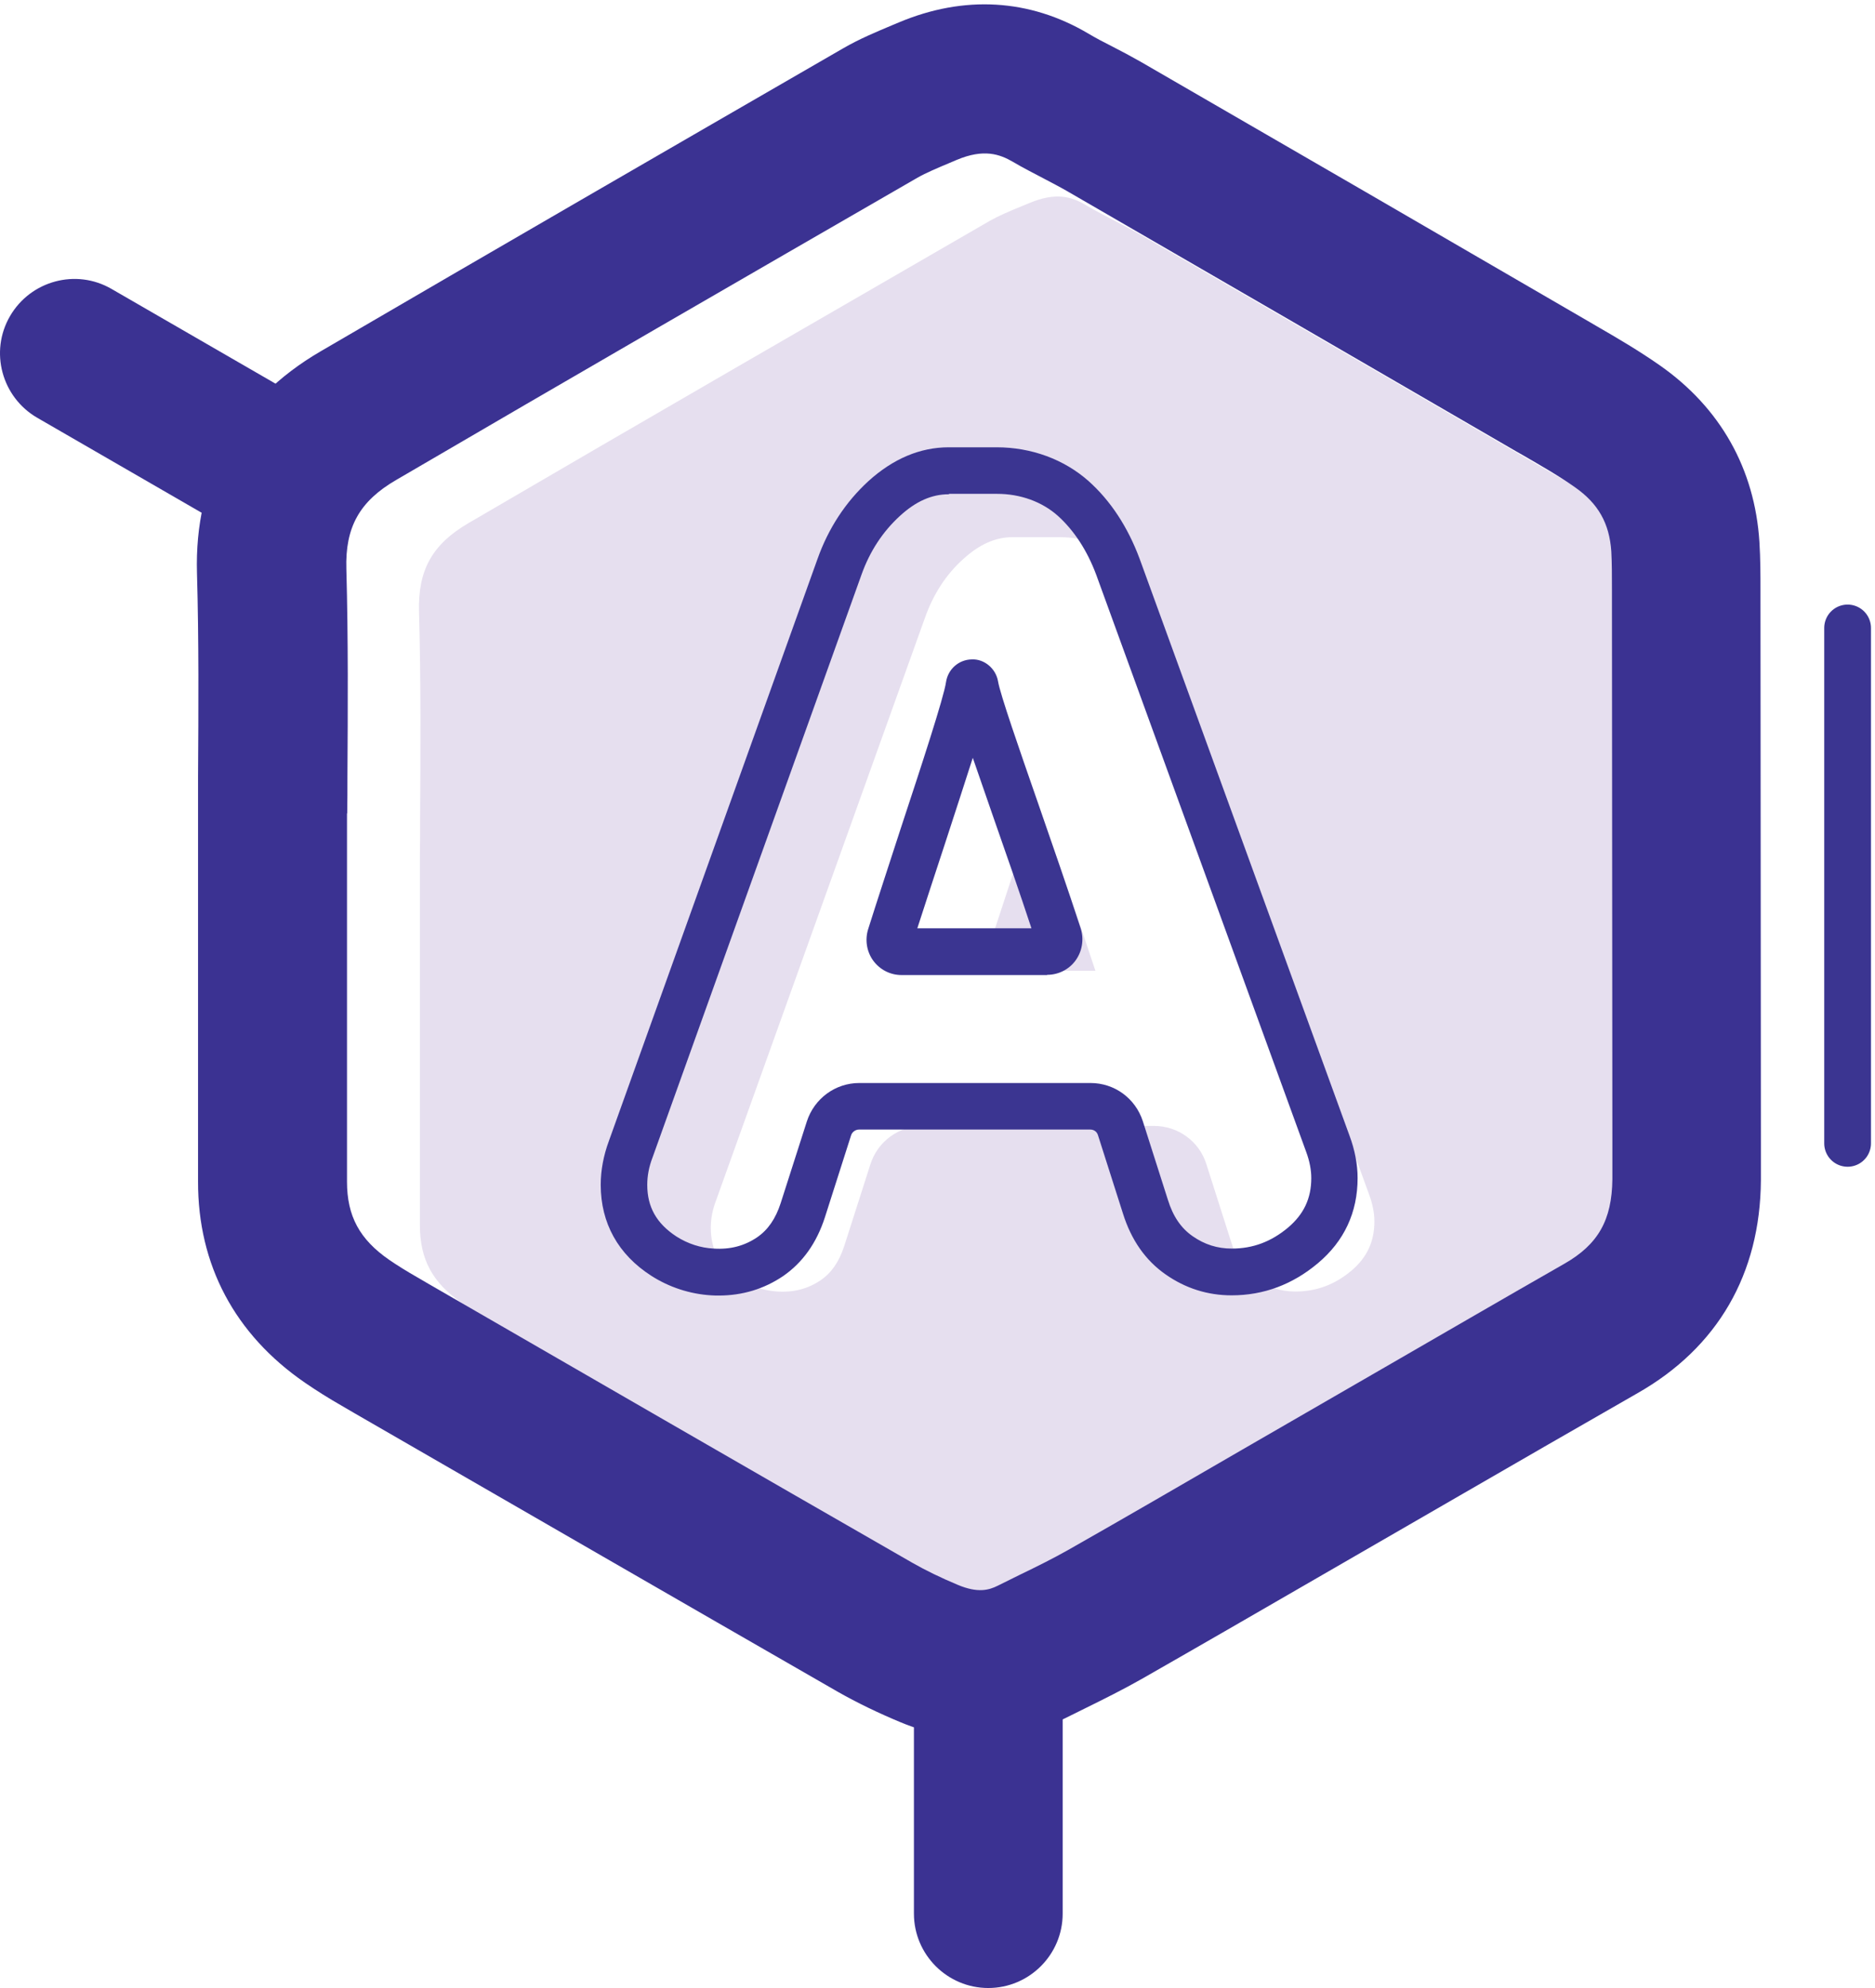
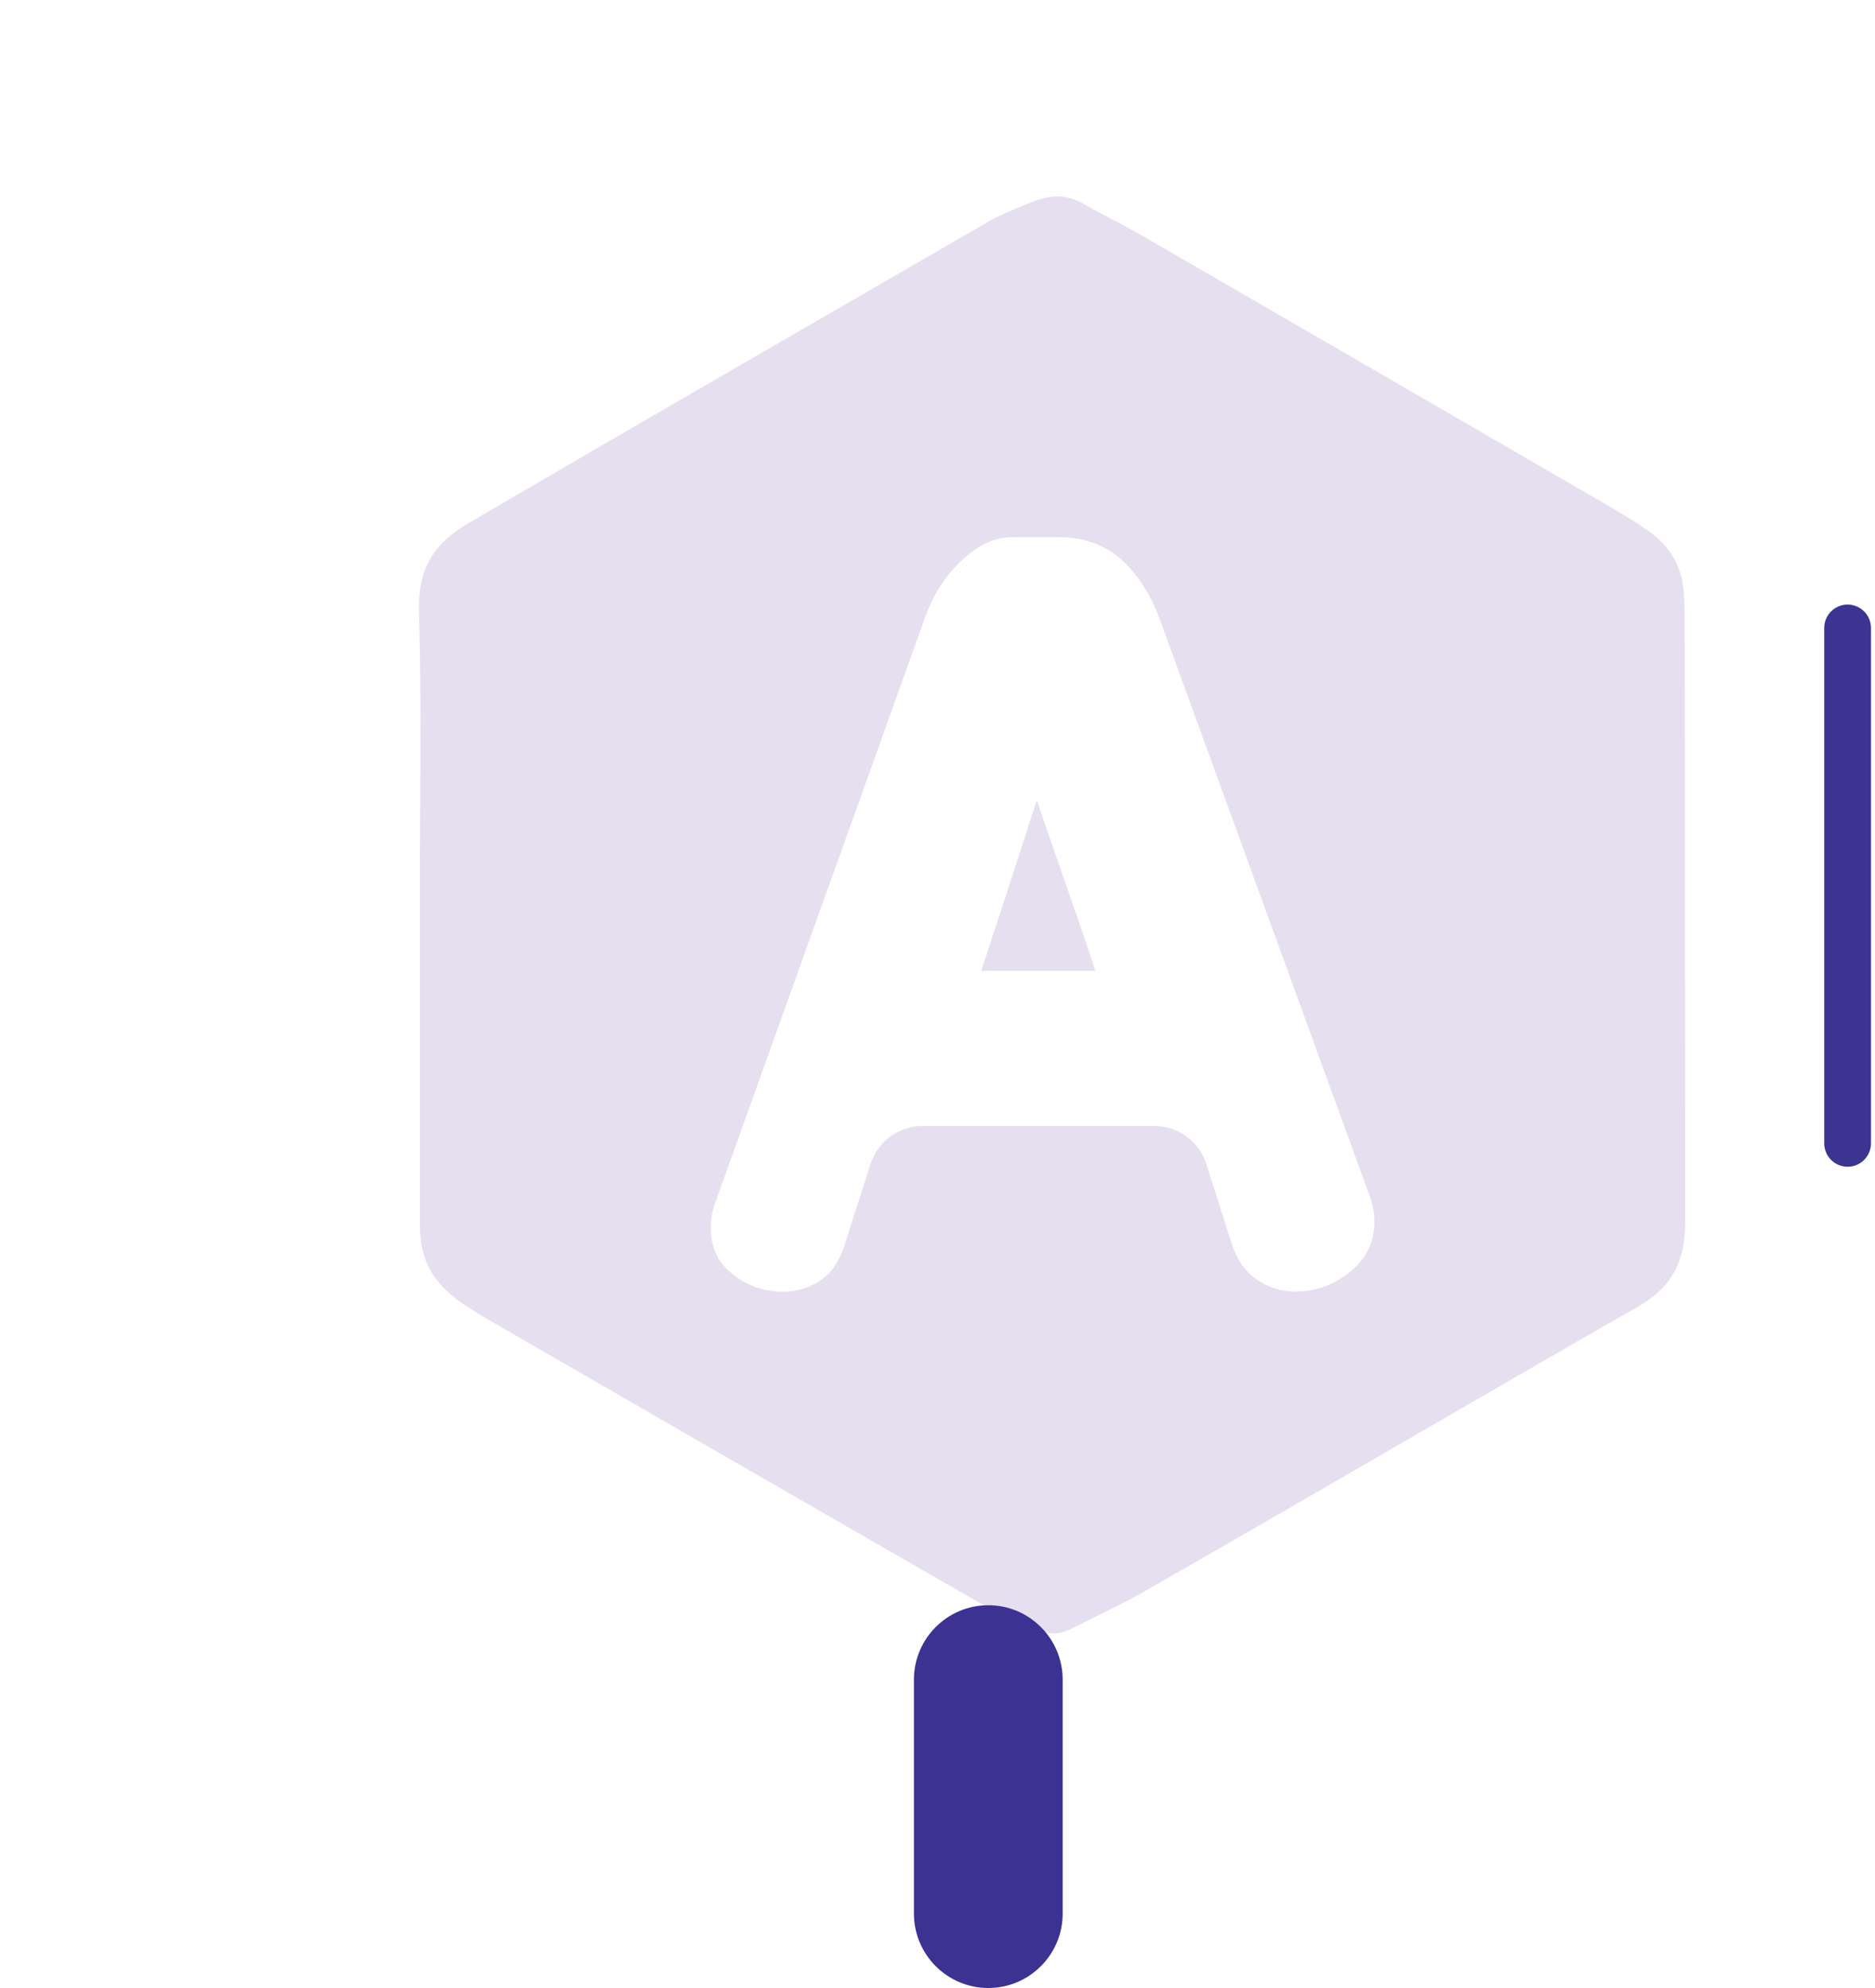
<svg xmlns="http://www.w3.org/2000/svg" width="383" height="406" viewBox="0 0 383 406" fill="none">
  <path d="M344.112 131.189V129.28C344.112 126.502 344.112 123.854 343.982 121.423C343.591 115.694 341.334 111.658 336.56 108.315C333.261 106.015 329.615 103.888 325.752 101.675L324.537 100.98C293.936 83.228 263.336 65.475 232.693 47.766C231.174 46.898 229.655 46.117 228.092 45.292C225.965 44.164 223.795 43.079 221.755 41.863C219.064 40.257 215.809 39.129 210.253 41.473L208.777 42.08C206.303 43.079 204.003 44.077 202.223 45.075C166.718 65.606 131.17 86.092 95.752 106.796C88.287 111.137 85.335 116.432 85.596 124.983C85.987 139.263 85.9 153.629 85.813 167.562C85.813 170.036 85.813 172.51 85.769 174.941V204.326C85.769 219.604 85.769 234.882 85.769 250.161C85.769 257.192 88.33 261.967 94.45 266.177C96.1 267.305 97.923 268.434 99.963 269.606L104.52 272.253C136.726 290.874 168.976 309.451 201.225 327.985C203.959 329.547 207.084 331.066 210.513 332.499C214.637 334.191 216.894 333.584 218.717 332.672C220.149 331.934 221.625 331.24 223.101 330.502C226.616 328.766 229.959 327.116 233.084 325.38C245.107 318.522 257.043 311.621 268.979 304.72L298.147 287.836C310.213 280.848 322.28 273.859 334.389 266.958C341.334 263.008 344.155 258.017 344.242 249.683V248.424C344.242 246.341 344.242 244.214 344.242 242.131L344.155 131.276L344.112 131.189ZM276.097 259.449C272.668 262.357 268.892 263.746 264.595 263.746C261.644 263.746 259.039 262.922 256.609 261.229C254.265 259.579 252.572 257.149 251.531 253.763L246.409 237.704C244.933 233.059 240.636 229.934 235.731 229.934H188.507C183.603 229.934 179.262 233.103 177.787 237.79L172.448 254.458C171.406 257.67 169.844 259.927 167.63 261.446C165.069 263.182 162.161 263.963 158.776 263.746C156.084 263.573 153.437 262.748 151.136 261.272C147.056 258.668 145.19 255.326 145.19 250.725C145.19 248.902 145.537 247.036 146.275 245.126L188.941 126.155C190.634 121.38 193.239 117.3 196.798 114.132C200.053 111.18 203.308 109.704 206.781 109.704H216.547C221.321 109.704 225.748 111.31 229.004 114.218C232.302 117.17 234.95 121.25 236.816 126.241L279.7 244.041C280.394 245.95 280.742 247.73 280.742 249.423C280.742 253.59 279.222 256.802 276.011 259.536L276.097 259.449Z" fill="#E6DFEF" />
  <path d="M200.49 198.248H223.754C221.411 191.13 218.589 183.014 216.028 175.722C214.379 170.991 212.99 166.911 211.775 163.438C210.256 168.169 208.389 173.942 206.176 180.713C204.222 186.703 202.182 192.823 200.446 198.248H200.49Z" fill="#E6DFEF" />
-   <path d="M200.268 355.112C194.93 355.112 189.461 353.983 183.992 351.726C179.391 349.817 175.094 347.733 171.187 345.52C138.244 326.595 105.343 307.584 72.443 288.617L69.838 287.097C67.104 285.535 64.63 283.972 62.286 282.366C47.963 272.514 40.41 258.32 40.454 241.262C40.454 225.984 40.454 210.749 40.454 195.514V176.633C40.454 170.6 40.454 164.567 40.454 158.534C40.541 144.905 40.627 130.755 40.237 117.039C39.672 97.377 48.397 81.708 65.455 71.769C101.003 51.021 136.594 30.448 172.142 9.917C175.658 7.877 179.174 6.445 182.256 5.143L183.601 4.579C196.926 -1.02 210.295 -0.239 222.274 6.836C223.88 7.791 225.53 8.659 227.179 9.483C229.132 10.482 231.085 11.523 232.995 12.609C263.639 30.317 294.282 48.07 324.882 65.866L326.141 66.603C330.351 69.034 334.735 71.595 339.075 74.633C351.402 83.271 358.434 95.728 359.389 110.659C359.606 114.131 359.606 117.387 359.606 120.598V122.421L359.692 233.276C359.692 235.446 359.692 237.616 359.692 239.787V241.045C359.562 260.187 350.838 275.205 334.518 284.493C322.365 291.438 310.211 298.469 298.102 305.457L269.021 322.255C257.085 329.156 245.148 336.057 233.212 342.872C229.306 345.086 225.443 346.995 221.667 348.862C220.278 349.556 218.845 350.251 217.456 350.945C211.988 353.68 206.171 355.069 200.268 355.069V355.112ZM70.88 166.086V195.471C70.88 210.749 70.88 226.028 70.88 241.306C70.88 248.337 73.441 253.112 79.561 257.322C81.21 258.451 83.033 259.579 85.073 260.751L87.678 262.27C120.535 281.238 153.435 300.249 186.336 319.13C189.07 320.692 192.195 322.211 195.624 323.644C199.747 325.38 202.005 324.729 203.827 323.817C205.303 323.08 206.779 322.342 208.298 321.604C211.814 319.911 215.113 318.262 218.194 316.526C230.131 309.754 241.98 302.853 253.829 295.995L282.91 279.198C295.107 272.166 307.26 265.091 319.5 258.103C326.445 254.154 329.266 249.162 329.353 240.828V239.57C329.353 237.486 329.353 235.359 329.353 233.233L329.266 122.378V120.468C329.266 117.69 329.266 115.043 329.136 112.612C328.745 106.883 326.488 102.846 321.714 99.504C318.458 97.204 314.812 95.12 310.993 92.906L309.691 92.169C279.091 74.416 248.491 56.664 217.847 38.955C216.328 38.087 214.809 37.306 213.246 36.481C211.119 35.352 208.949 34.267 206.909 33.052C204.218 31.489 200.963 30.317 195.407 32.661L193.975 33.269C191.501 34.311 189.2 35.266 187.377 36.307C151.873 56.794 116.324 77.324 80.906 98.028C73.441 102.369 70.49 107.664 70.75 116.215C71.141 130.495 71.054 144.861 70.967 158.751C70.967 161.225 70.967 163.699 70.924 166.13L70.88 166.086Z" fill="#3B3292" />
-   <path d="M56.601 111.266C54.04 111.266 51.393 110.615 49.005 109.226L7.598 85.31C0.349 81.1 -2.168 71.811 2.042 64.563C6.252 57.314 15.541 54.797 22.789 59.007L64.197 82.923C71.445 87.133 73.963 96.421 69.753 103.67C66.931 108.531 61.853 111.266 56.601 111.266Z" fill="#3B3292" />
  <path d="M201.876 405.982C193.499 405.982 186.685 399.167 186.685 390.79V343.002C186.685 334.625 193.499 327.811 201.876 327.811C210.253 327.811 217.068 334.625 217.068 343.002V390.79C217.068 399.167 210.253 405.982 201.876 405.982Z" fill="#3B3292" />
-   <path d="M146.883 264.571C146.362 264.571 145.842 264.571 145.277 264.528C140.937 264.267 136.683 262.878 133.037 260.534C126.266 256.194 122.707 249.77 122.707 241.957C122.707 239.006 123.271 236.011 124.356 233.06L166.979 114.175C169.193 107.925 172.709 102.543 177.396 98.246C182.431 93.688 187.944 91.344 193.803 91.344H203.569C210.688 91.344 217.372 93.819 222.363 98.246C226.834 102.239 230.35 107.578 232.78 114.088L275.664 231.931C276.749 234.839 277.313 237.791 277.313 240.569C277.313 247.6 274.579 253.46 269.197 257.974C264.031 262.314 258.128 264.528 251.574 264.528C246.67 264.528 242.156 263.095 238.119 260.274C233.996 257.409 231.088 253.243 229.395 247.86L224.273 231.801C224.056 231.106 223.448 230.672 222.711 230.672H175.487C174.749 230.672 174.054 231.15 173.837 231.888L168.499 248.598C166.806 253.85 163.941 257.843 159.991 260.578C156.085 263.226 151.658 264.571 146.796 264.571H146.883ZM193.803 100.937C190.331 100.937 187.076 102.369 183.82 105.364C180.305 108.576 177.657 112.613 175.964 117.387L133.298 236.358C132.56 238.268 132.213 240.134 132.213 241.957C132.213 246.515 134.122 249.857 138.159 252.505C140.459 253.98 143.107 254.849 145.798 254.979C149.184 255.196 152.092 254.414 154.653 252.678C156.866 251.159 158.429 248.902 159.47 245.69L164.809 229.023C166.328 224.335 170.625 221.167 175.53 221.167H222.754C227.659 221.167 231.912 224.292 233.431 228.936L238.553 244.996C239.595 248.381 241.244 250.812 243.631 252.461C246.062 254.154 248.666 254.979 251.618 254.979C255.915 254.979 259.648 253.59 263.12 250.682C266.332 247.947 267.851 244.735 267.851 240.569C267.851 238.919 267.504 237.096 266.809 235.23L223.926 117.387C222.06 112.396 219.412 108.359 216.113 105.364C212.858 102.456 208.431 100.85 203.656 100.85H193.89L193.803 100.937ZM213.899 199.117H184.124C181.867 199.117 179.74 198.032 178.395 196.209C177.049 194.386 176.659 191.999 177.31 189.829C179.263 183.622 181.693 176.287 184.037 169.038C188.161 156.538 192.805 142.388 193.239 139.306C193.63 136.659 195.843 134.705 198.491 134.662C201.052 134.532 203.439 136.528 203.873 139.176C204.307 141.78 208.214 153.022 211.99 163.873C214.898 172.25 218.197 181.756 220.757 189.612C221.452 191.825 221.061 194.256 219.716 196.122C218.37 197.989 216.2 199.074 213.899 199.074V199.117ZM187.423 189.568H210.688C208.344 182.45 205.522 174.334 202.962 167.042C201.312 162.311 199.923 158.231 198.708 154.758C197.189 159.489 195.322 165.262 193.109 172.033C191.156 178.023 189.116 184.143 187.379 189.568H187.423Z" fill="#3B3591" />
  <path d="M377.403 128.238V233.493" stroke="#3B3591" stroke-width="9.549" stroke-linecap="round" />
</svg>